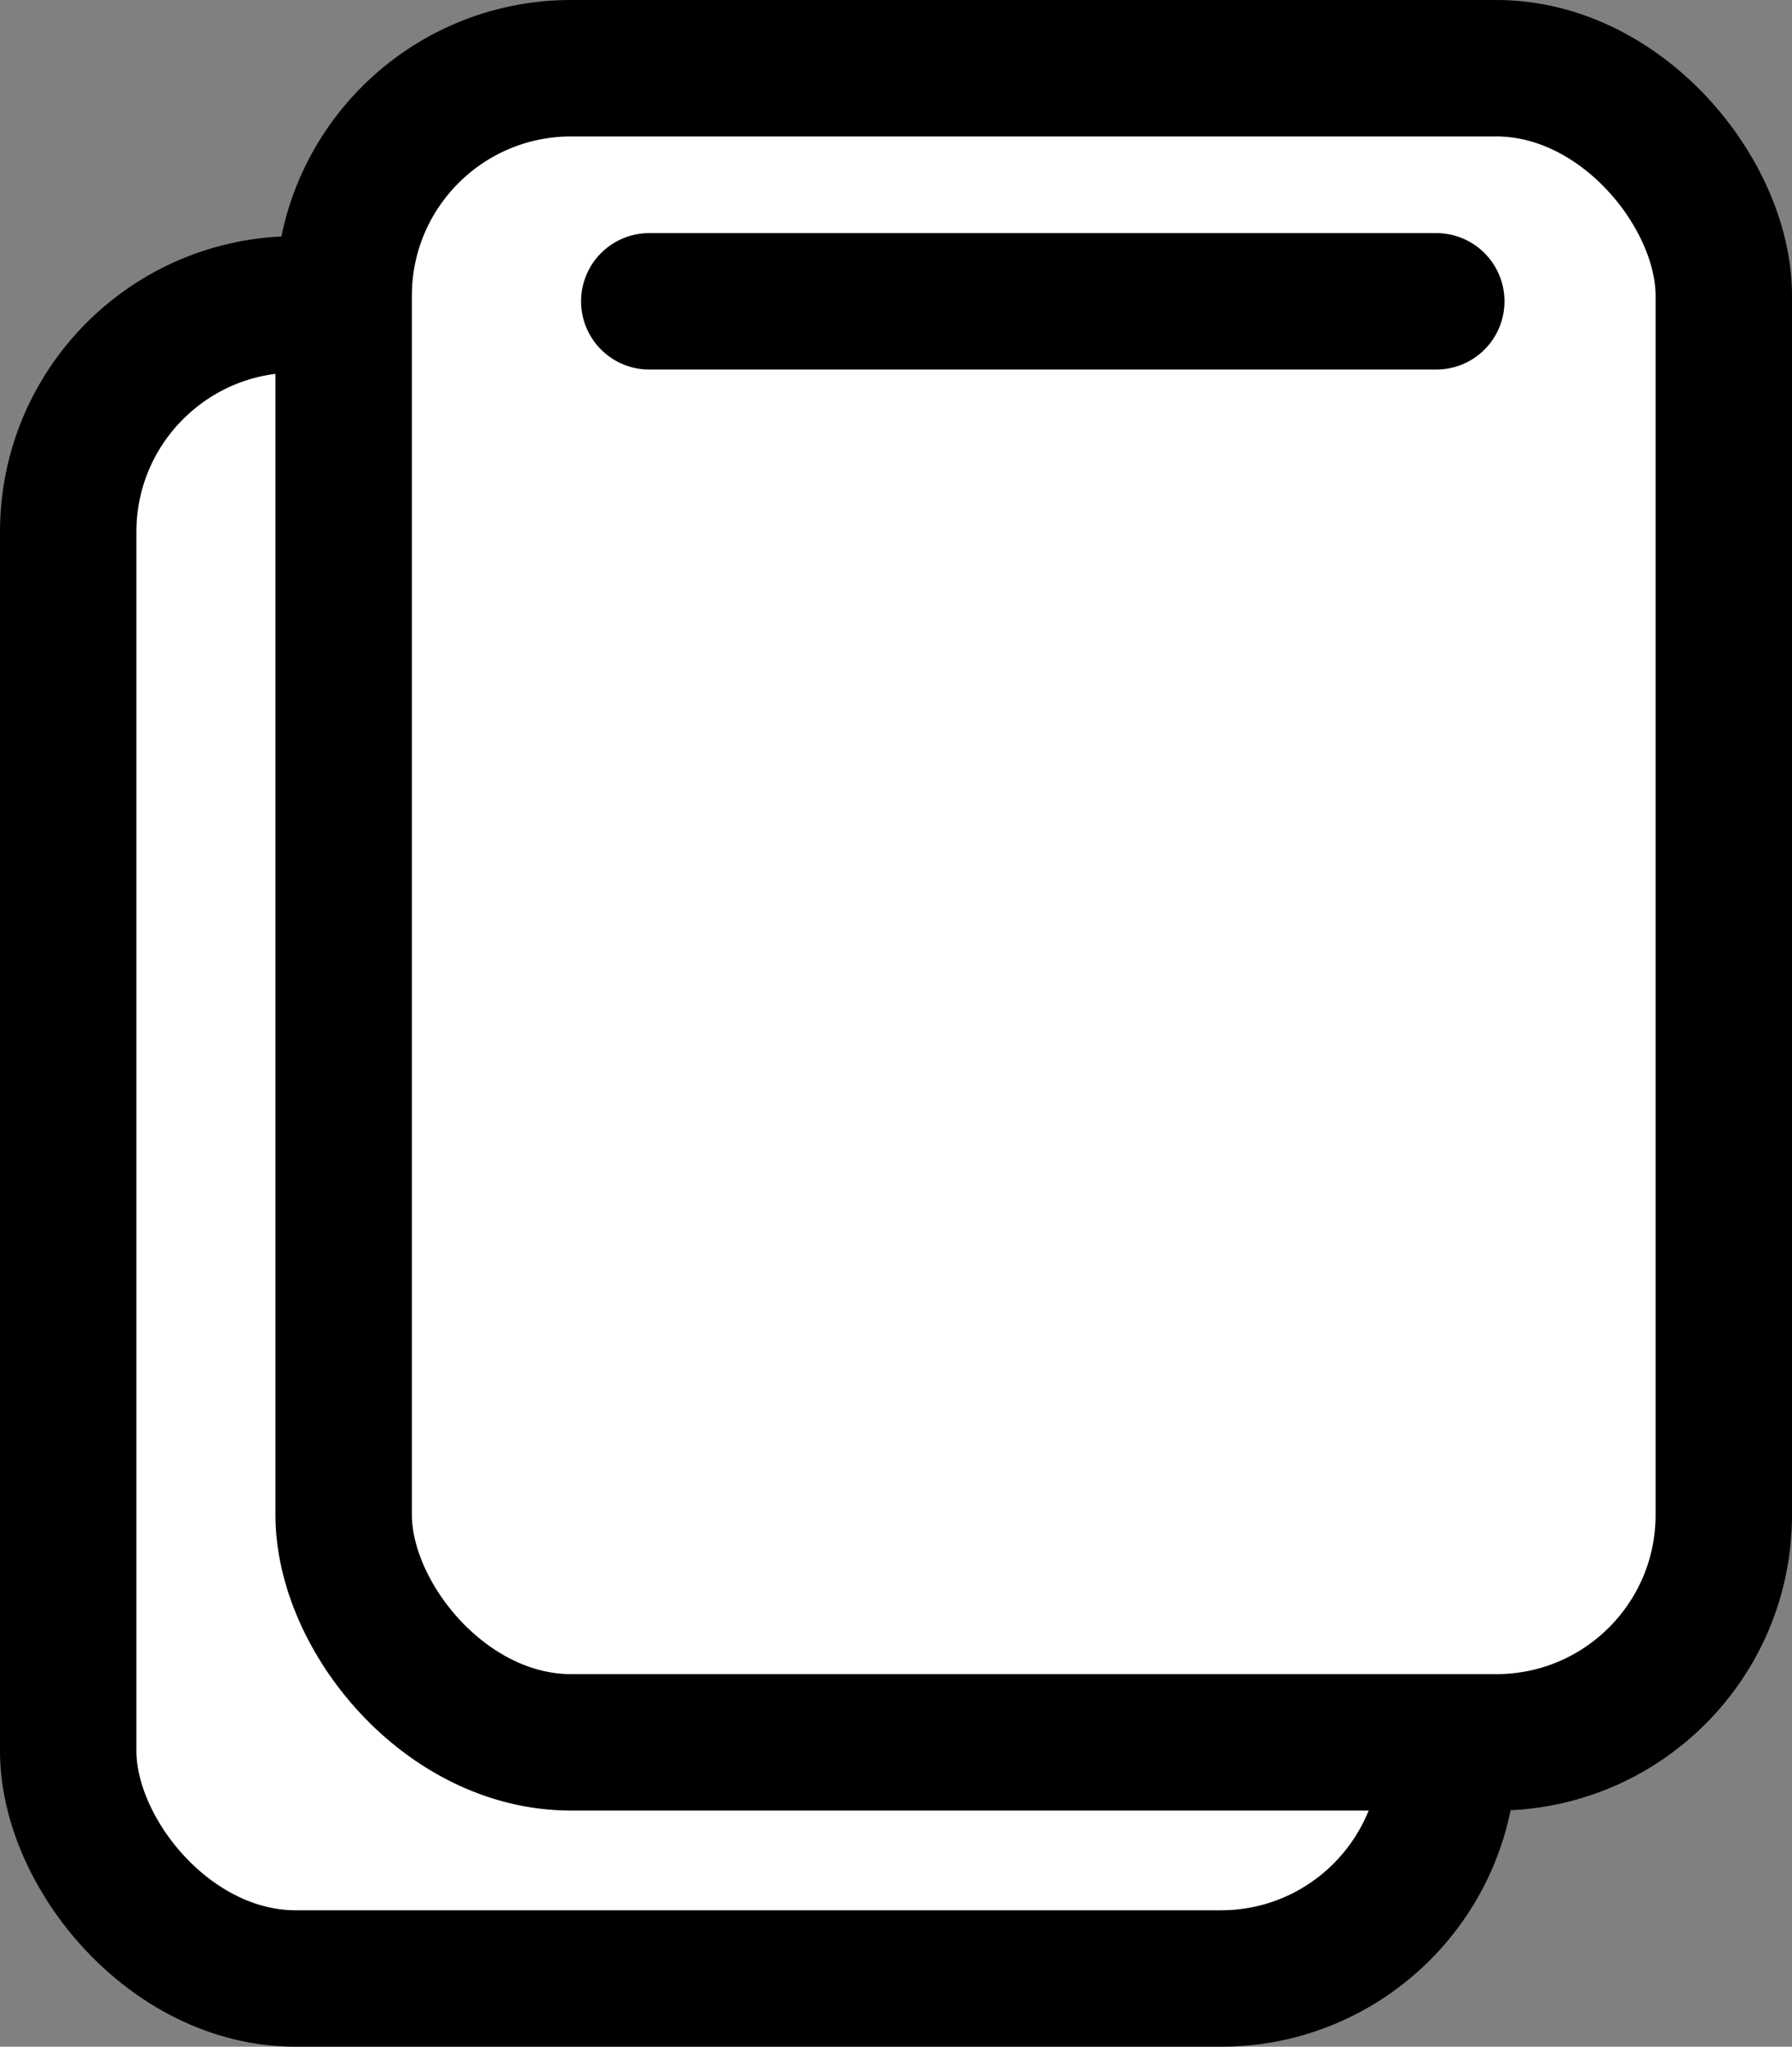
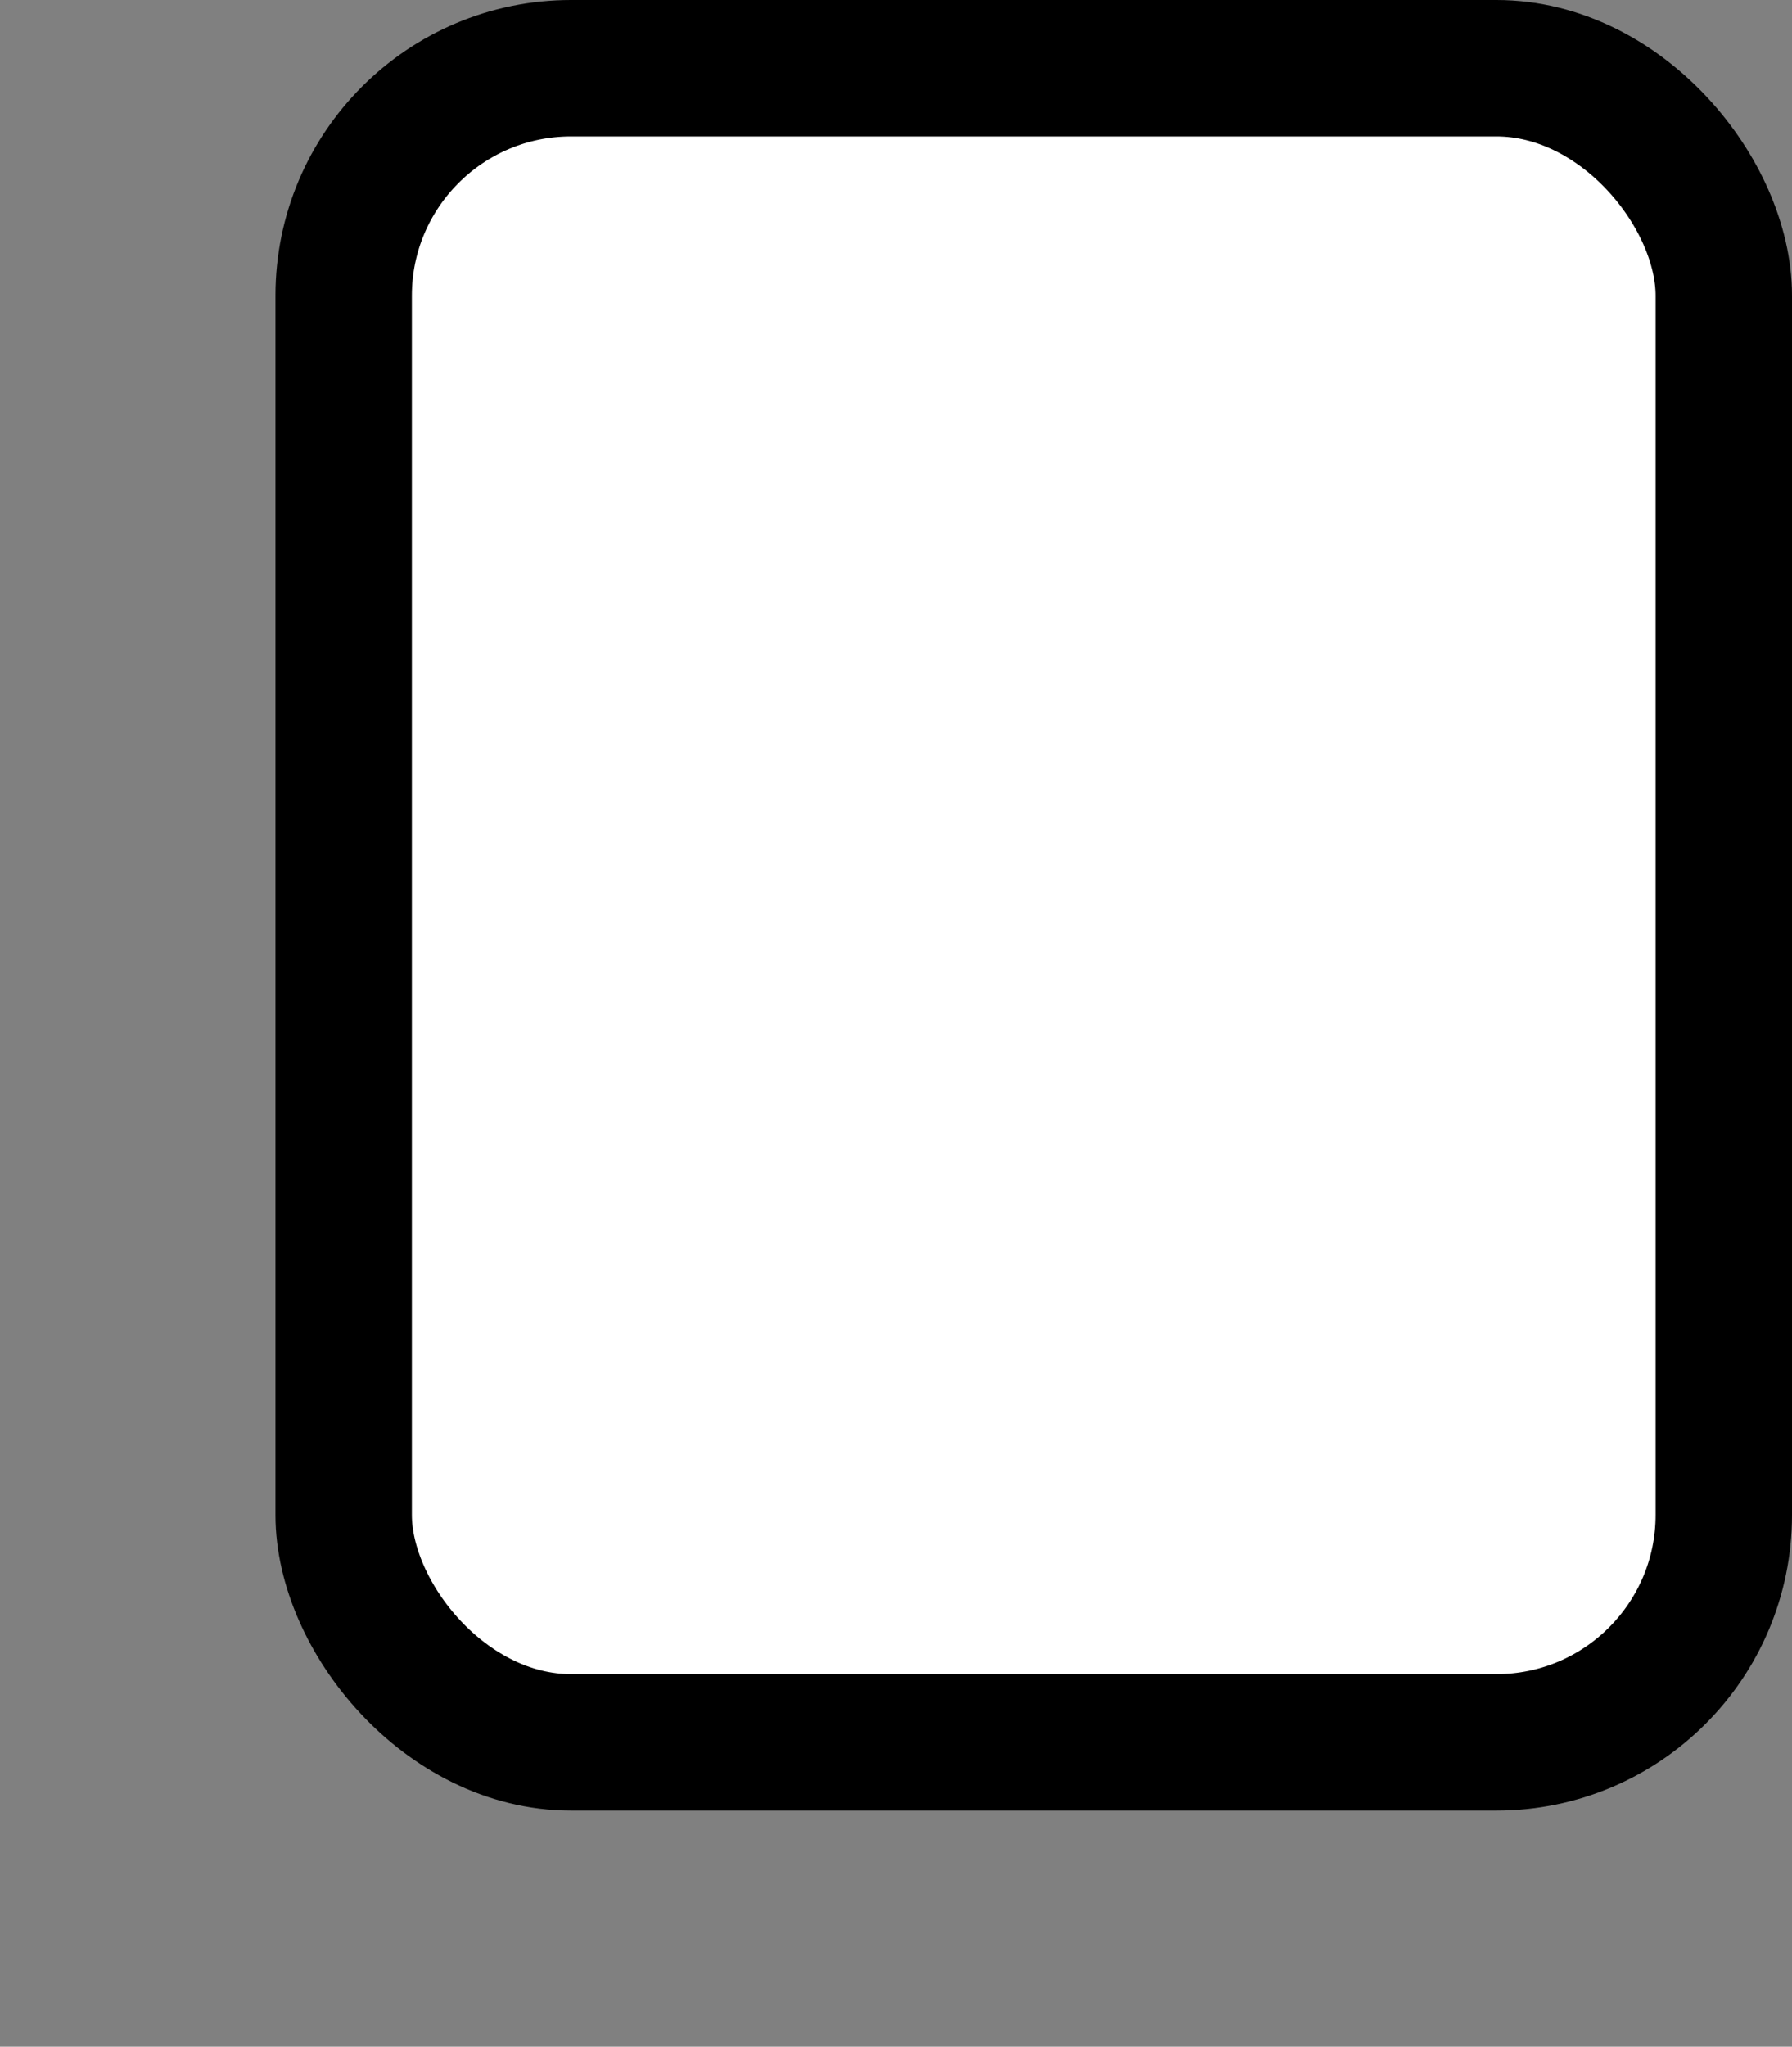
<svg xmlns="http://www.w3.org/2000/svg" width="39.41px" height="45px" viewBox="0 0 39.41 45" version="1.1">
  <rect x="0" y="0" width="39.41" height="45" fill="#808080" stroke="none" />
  <title>Groupicon/clipboard</title>
  <g id="Page-2" stroke="none" stroke-width="1" fill="none" fill-rule="evenodd">
    <g id="Extra-Small" transform="translate(-627, -320)" stroke="#000000" stroke-width="3">
      <g id="Group" transform="translate(627, 320)">
-         <rect id="Rectangle" fill="#FFFFFF" x="1.5" y="6.692" width="30.352" height="36.808" rx="5" />
        <rect id="Rectangle-Copy" fill="#FFFFFF" x="7.558" y="1.5" width="30.352" height="36.808" rx="5" />
-         <line x1="14.279" y1="6.625" x2="31.587" y2="6.625" id="Line-Copy" stroke-linecap="round" />
      </g>
    </g>
  </g>
</svg>